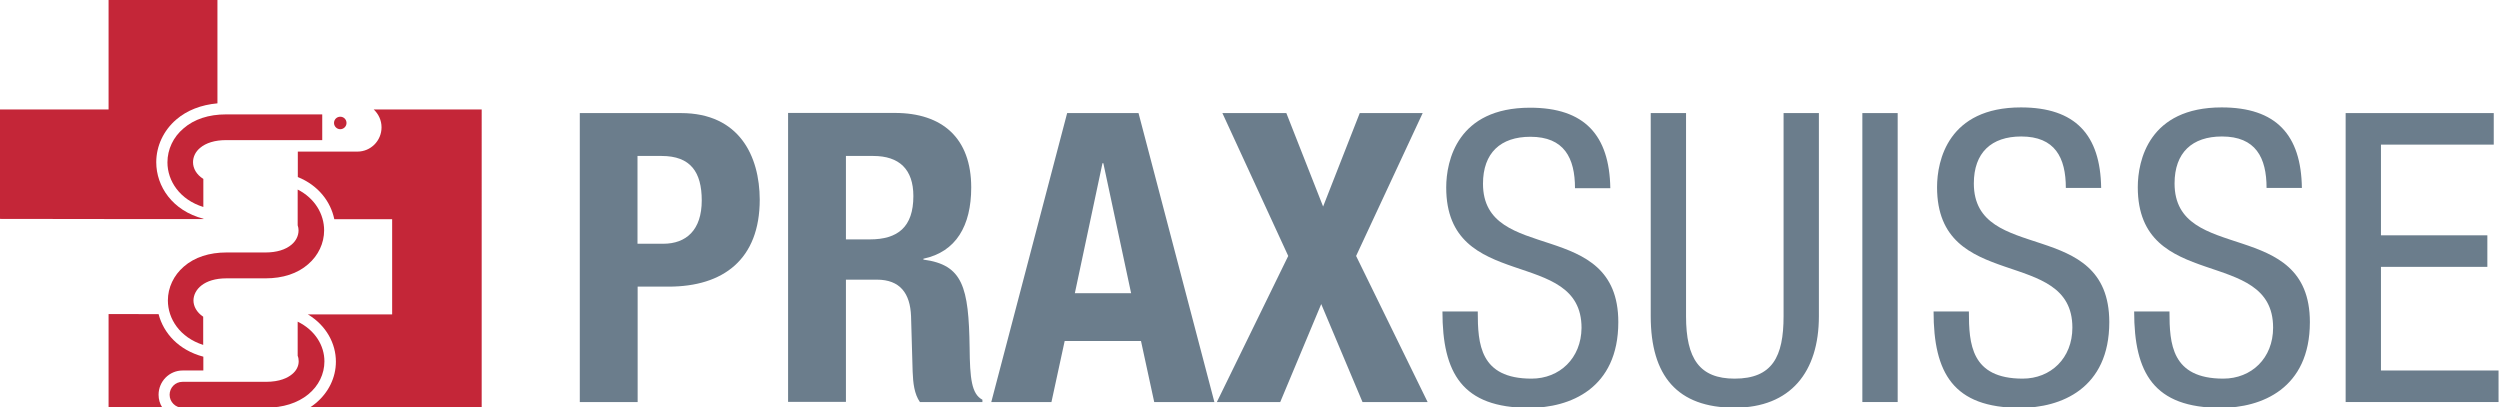
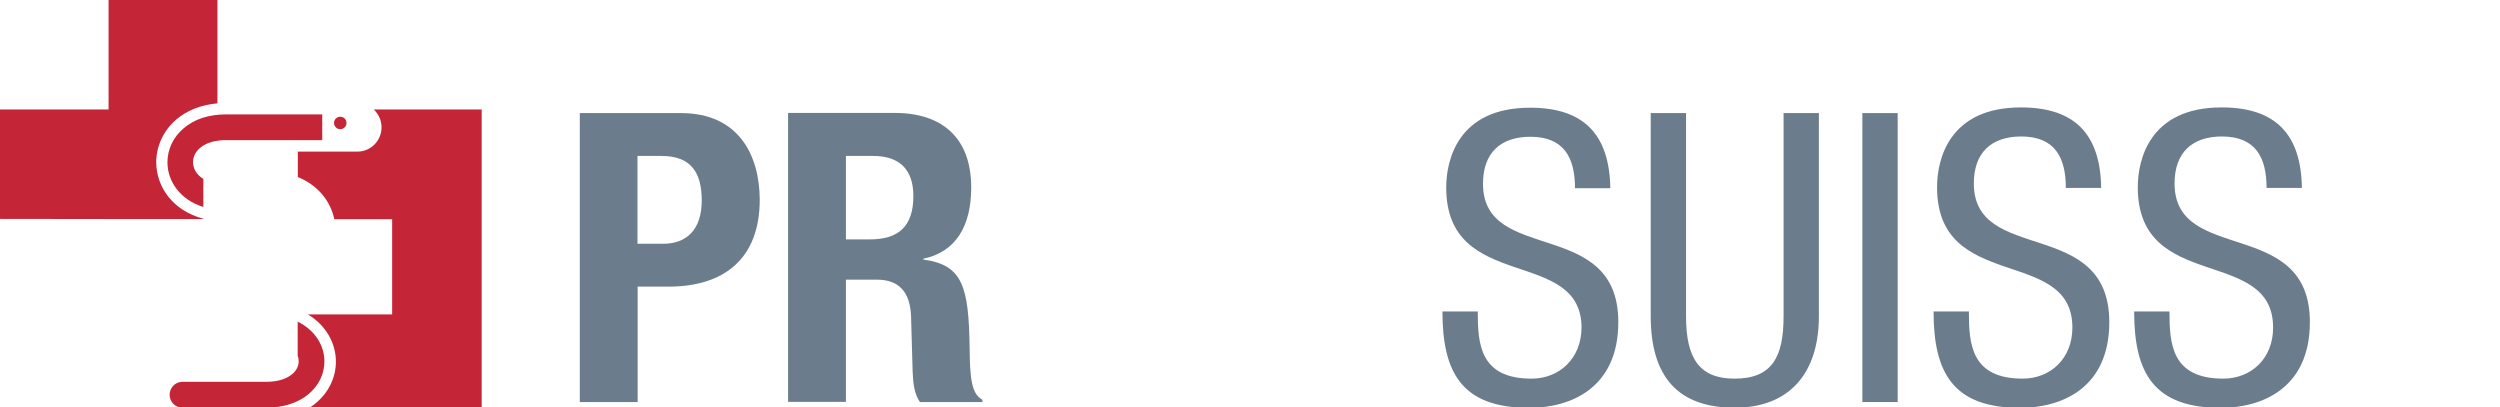
<svg xmlns="http://www.w3.org/2000/svg" version="1.1" id="Layer_1" x="0px" y="0px" width="172px" height="28px" viewBox="0 0 172 28" style="enable-background:new 0 0 172 28;" xml:space="preserve">
  <style type="text/css">
	.st0{fill:#6B7D8C;}
	.st1{fill:#C42638;}
</style>
  <g>
    <path class="st0" d="M45.63,16.77h-1.77v-6.04h1.66c1.99,0,2.76,1.11,2.76,3.06C48.28,15.83,47.21,16.77,45.63,16.77 M46.85,7.78   h-6.96v19.88h3.98v-7.94h2.13c3.76,0,6.27-1.87,6.27-5.99C52.26,10.76,50.88,7.78,46.85,7.78" />
    <path class="st0" d="M59.85,16.47H58.2v-5.74h1.88c1.79,0,2.76,0.92,2.76,2.76C62.84,15.63,61.76,16.47,59.85,16.47 M67.59,27.66   V27.5c-0.75-0.39-0.86-1.48-0.88-3.57c-0.06-4.2-0.47-5.71-3.18-6.07V17.8c2.24-0.47,3.29-2.26,3.29-4.9c0-3.4-1.99-5.13-5.25-5.13   h-7.35v19.88h3.98v-8.41h2.13c1.6,0,2.29,0.95,2.35,2.51l0.11,3.82c0.03,0.78,0.11,1.53,0.5,2.09H67.59z" />
  </g>
-   <path class="st0" d="M75.85,11.23h0.06l1.91,8.94h-3.87L75.85,11.23z M73.42,7.78L68.2,27.66h4.14l0.91-4.2h5.25l0.91,4.2h4.14  L78.33,7.78H73.42z" />
-   <polygon class="st0" points="93.55,7.78 91.03,14.21 88.5,7.78 84.1,7.78 88.63,17.61 83.72,27.66 88.08,27.66 90.9,20.92   93.74,27.66 98.22,27.66 93.3,17.61 97.88,7.78 " />
  <g>
    <path class="st0" d="M105.37,26.05c-3.56,0-3.7-2.39-3.7-4.62h-2.43c0,4.23,1.35,6.63,5.97,6.63c2.79,0,6.13-1.31,6.13-5.9   c0-7.27-9.31-3.93-9.31-9.52c0-2.12,1.21-3.23,3.26-3.23c2.32,0,3.07,1.45,3.07,3.54h2.43c-0.06-3.65-1.77-5.54-5.52-5.54   c-5,0-5.77,3.65-5.77,5.49c0,7.3,9.31,4.04,9.31,9.66C108.79,24.65,107.3,26.05,105.37,26.05" />
    <path class="st0" d="M119.34,28.05c3.87,0,5.8-2.48,5.8-6.29V7.78h-2.43v13.98c0,2.78-0.77,4.29-3.37,4.29   c-2.4,0-3.34-1.36-3.34-4.29V7.78h-2.43v13.98C113.57,25.85,115.39,28.05,119.34,28.05" />
  </g>
  <rect x="128.13" y="7.78" class="st0" width="2.43" height="19.88" />
  <g>
    <path class="st0" d="M135.8,12.62c0-2.12,1.21-3.23,3.26-3.23c2.32,0,3.07,1.45,3.07,3.54h2.43c-0.05-3.65-1.77-5.54-5.52-5.54   c-5,0-5.77,3.65-5.77,5.49c0,7.3,9.31,4.04,9.31,9.66c0,2.11-1.49,3.51-3.42,3.51c-3.56,0-3.7-2.4-3.7-4.62h-2.43   c0,4.23,1.35,6.63,5.96,6.63c2.79,0,6.13-1.31,6.13-5.9C145.11,14.88,135.8,18.22,135.8,12.62" />
    <path class="st0" d="M149.61,12.62c0-2.12,1.21-3.23,3.26-3.23c2.32,0,3.07,1.45,3.07,3.54h2.43c-0.05-3.65-1.77-5.54-5.52-5.54   c-5,0-5.77,3.65-5.77,5.49c0,7.3,9.31,4.04,9.31,9.66c0,2.11-1.49,3.51-3.43,3.51c-3.56,0-3.7-2.4-3.7-4.62h-2.43   c0,4.23,1.35,6.63,5.96,6.63c2.79,0,6.13-1.31,6.13-5.9C158.92,14.88,149.61,18.22,149.61,12.62" />
  </g>
-   <polygon class="st0" points="161.38,7.78 161.38,27.66 171.9,27.66 171.9,25.49 163.81,25.49 163.81,18.36 171.13,18.36   171.13,16.19 163.81,16.19 163.81,9.95 171.57,9.95 171.57,7.78 " />
  <g>
    <path class="st1" d="M23.41,8.89c0.23,0,0.43-0.19,0.43-0.43c0-0.24-0.19-0.43-0.43-0.43c-0.24,0-0.43,0.19-0.43,0.43   C22.98,8.69,23.17,8.89,23.41,8.89" />
    <path class="st1" d="M11.52,11.17c0,1.28,0.85,2.57,2.47,3.07v-1.93c-0.48-0.3-0.71-0.73-0.71-1.15c0-0.37,0.17-0.72,0.48-0.98   c0.41-0.35,1.03-0.54,1.79-0.54h6.62V7.87h-0.88h-5.74c-1.19,0-2.2,0.33-2.93,0.97C11.92,9.43,11.52,10.28,11.52,11.17" />
    <path class="st1" d="M7.47,15.07h6.53v-0.02c-2.14-0.55-3.25-2.23-3.25-3.89c0-1.11,0.5-2.18,1.37-2.93   c0.74-0.64,1.72-1.02,2.84-1.12V0H7.47v7.53H7.47v0H0v7.53L7.47,15.07L7.47,15.07z" />
-     <path class="st1" d="M12.56,25.49h1.43v-0.95c-1.7-0.45-2.74-1.62-3.08-2.93H7.47v6.42h3.69c-0.16-0.25-0.25-0.55-0.25-0.87   C10.91,26.24,11.65,25.49,12.56,25.49" />
    <path class="st1" d="M25.71,7.53c0.33,0.31,0.54,0.74,0.54,1.23c0,0.92-0.74,1.67-1.66,1.67h-4.1v1.75   c1.41,0.57,2.26,1.69,2.51,2.9h3.98v6.55h-5.8c1.27,0.76,1.93,2.01,1.93,3.25c0,1.1-0.51,2.14-1.4,2.87   c-0.13,0.11-0.27,0.21-0.42,0.3h11.85V7.53H25.71z" />
    <path class="st1" d="M22.32,24.86c0-1.07-0.63-2.14-1.84-2.73v2.35c0.05,0.12,0.07,0.25,0.07,0.38c0,0.33-0.16,0.65-0.46,0.89   c-0.29,0.24-0.83,0.52-1.8,0.52h-5.74c-0.49,0-0.88,0.4-0.88,0.89s0.4,0.89,0.88,0.89h5.74c1.18,0,2.19-0.32,2.92-0.92   C21.92,26.55,22.32,25.73,22.32,24.86" />
-     <path class="st1" d="M15.58,19.15h1.63c0,0,0,0,0,0h1.06c1.19,0,2.2-0.33,2.93-0.97c0.7-0.6,1.1-1.45,1.1-2.33   c0-1.1-0.62-2.2-1.82-2.81v2.46c0.04,0.12,0.06,0.23,0.06,0.35c0,0.37-0.17,0.72-0.48,0.98c-0.41,0.35-1.03,0.54-1.79,0.54h-1.69   c0,0,0,0,0,0h-1c-1.18,0-2.2,0.33-2.93,0.97c-0.7,0.6-1.1,1.45-1.1,2.33c0,1.27,0.83,2.55,2.43,3.06v-1.94   c-0.45-0.3-0.67-0.72-0.67-1.12C13.32,19.93,14.03,19.15,15.58,19.15" />
  </g>
</svg>